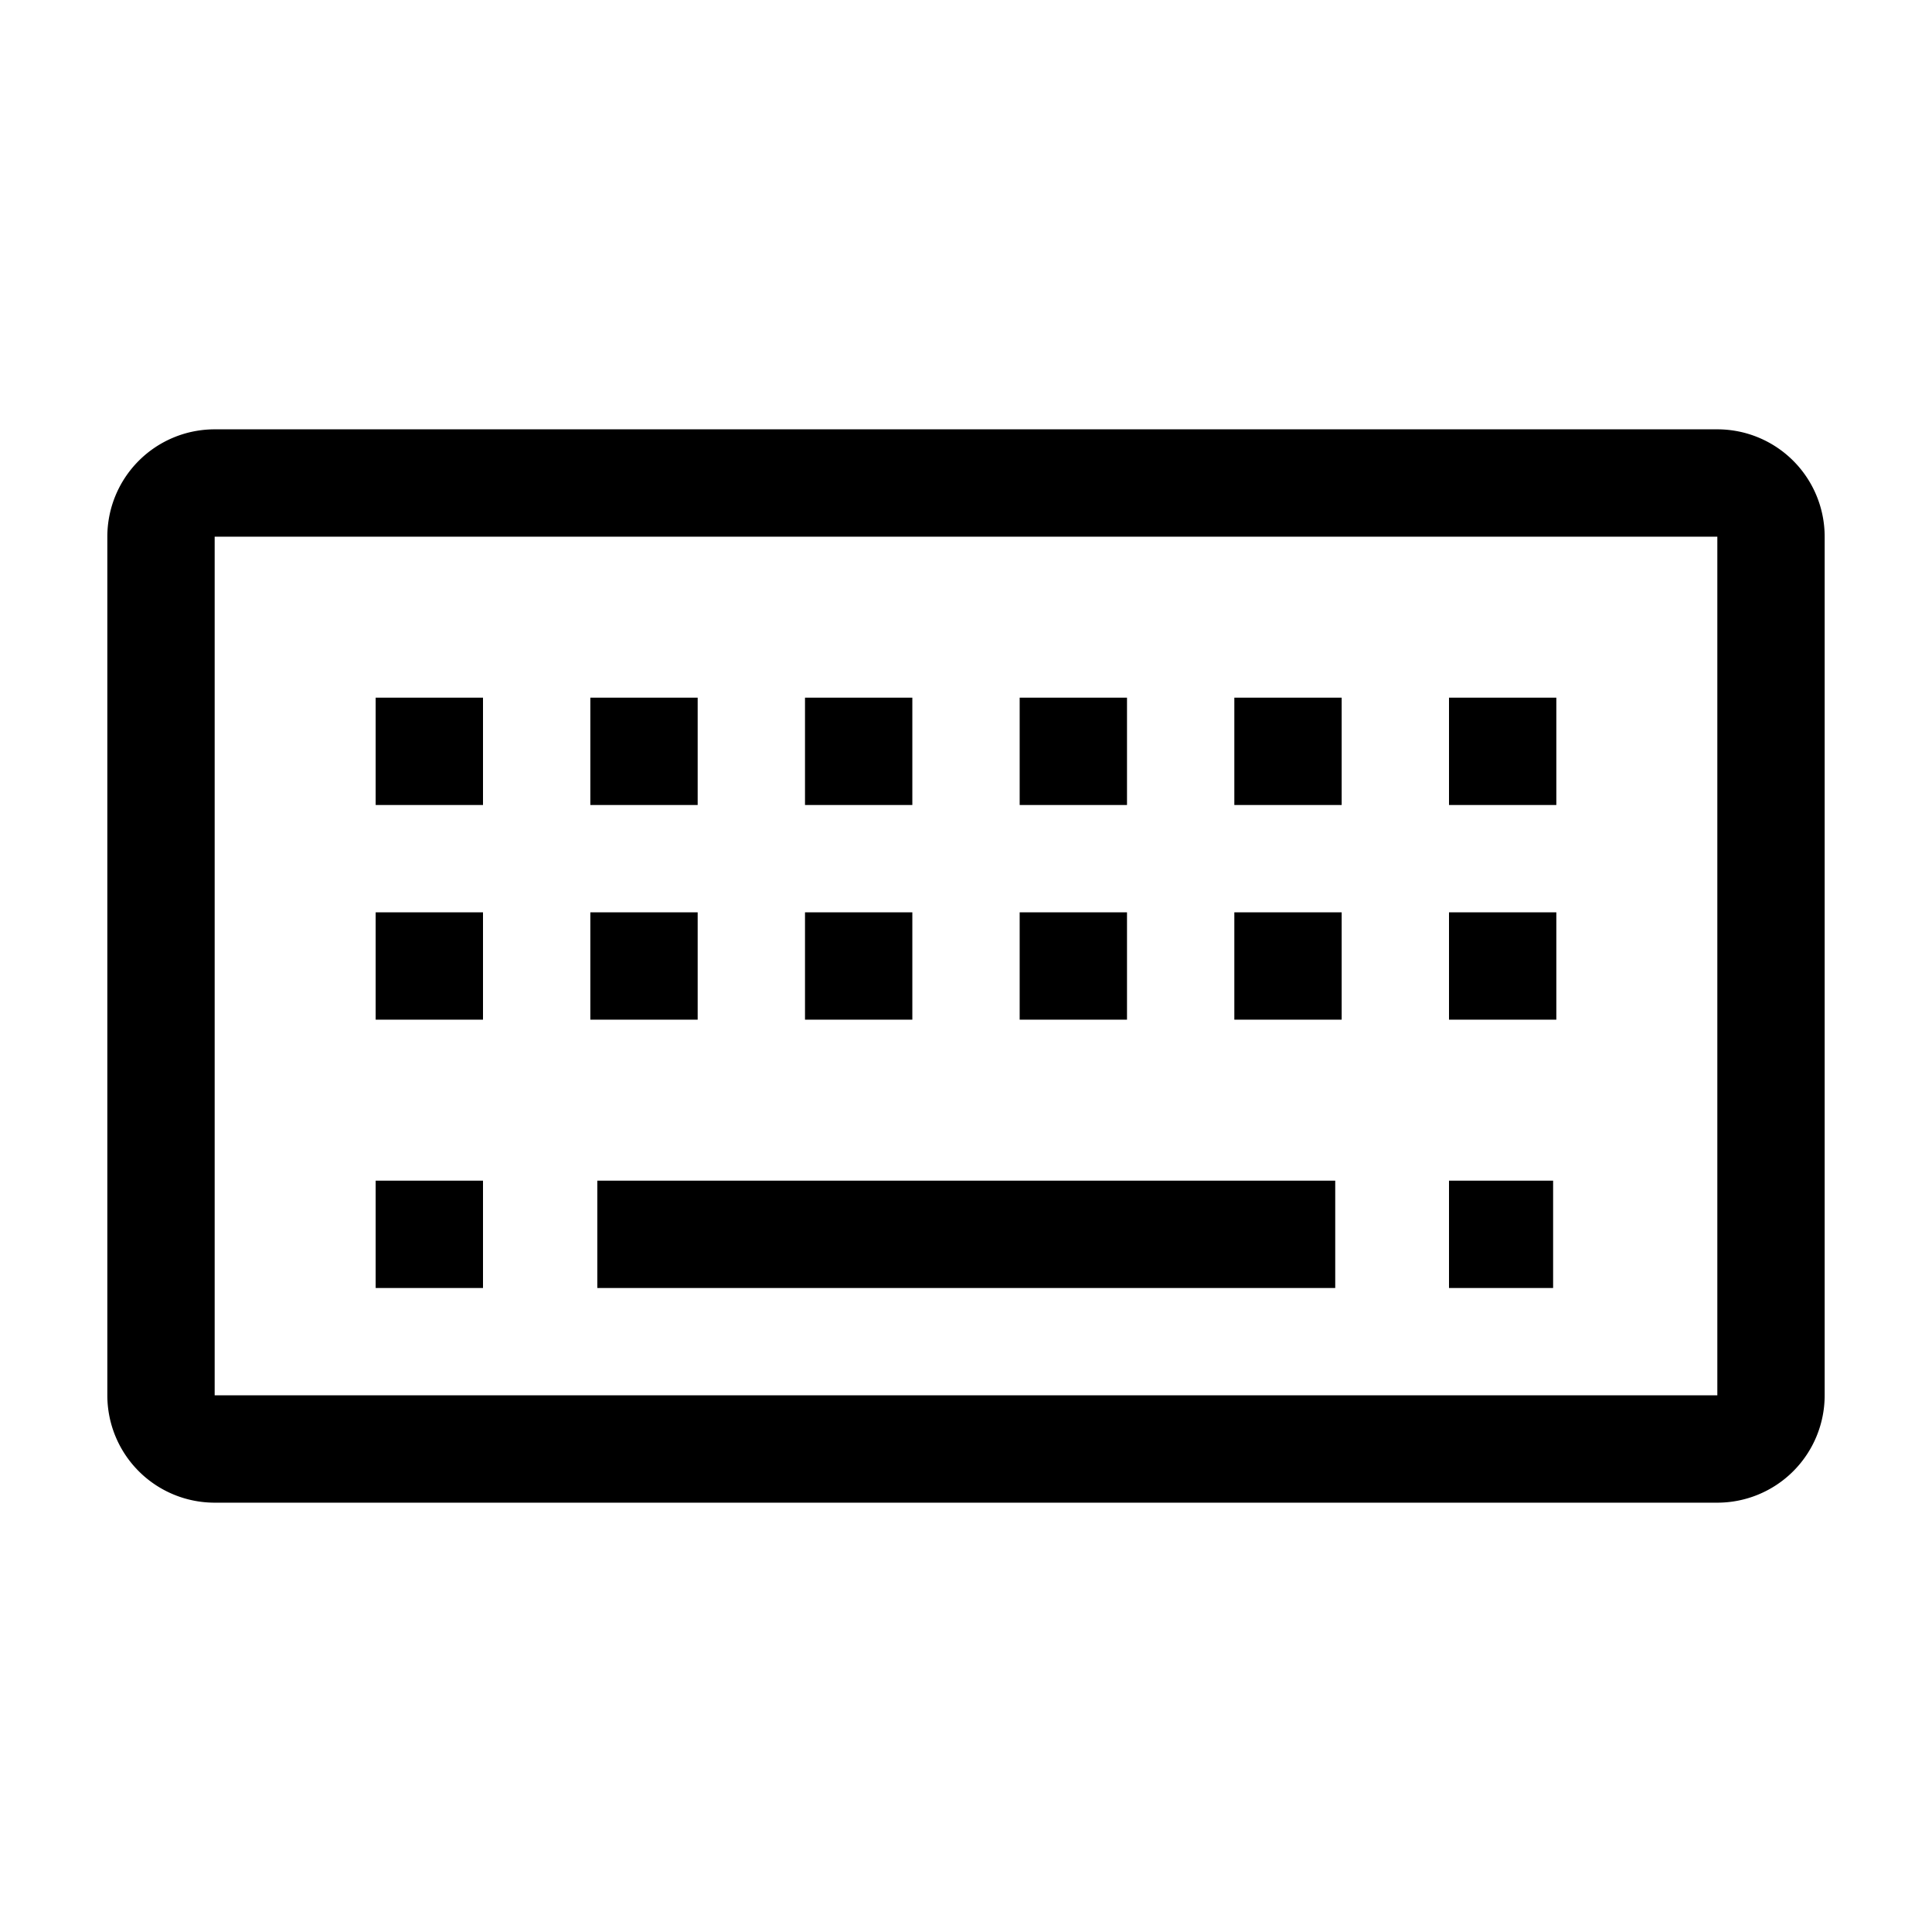
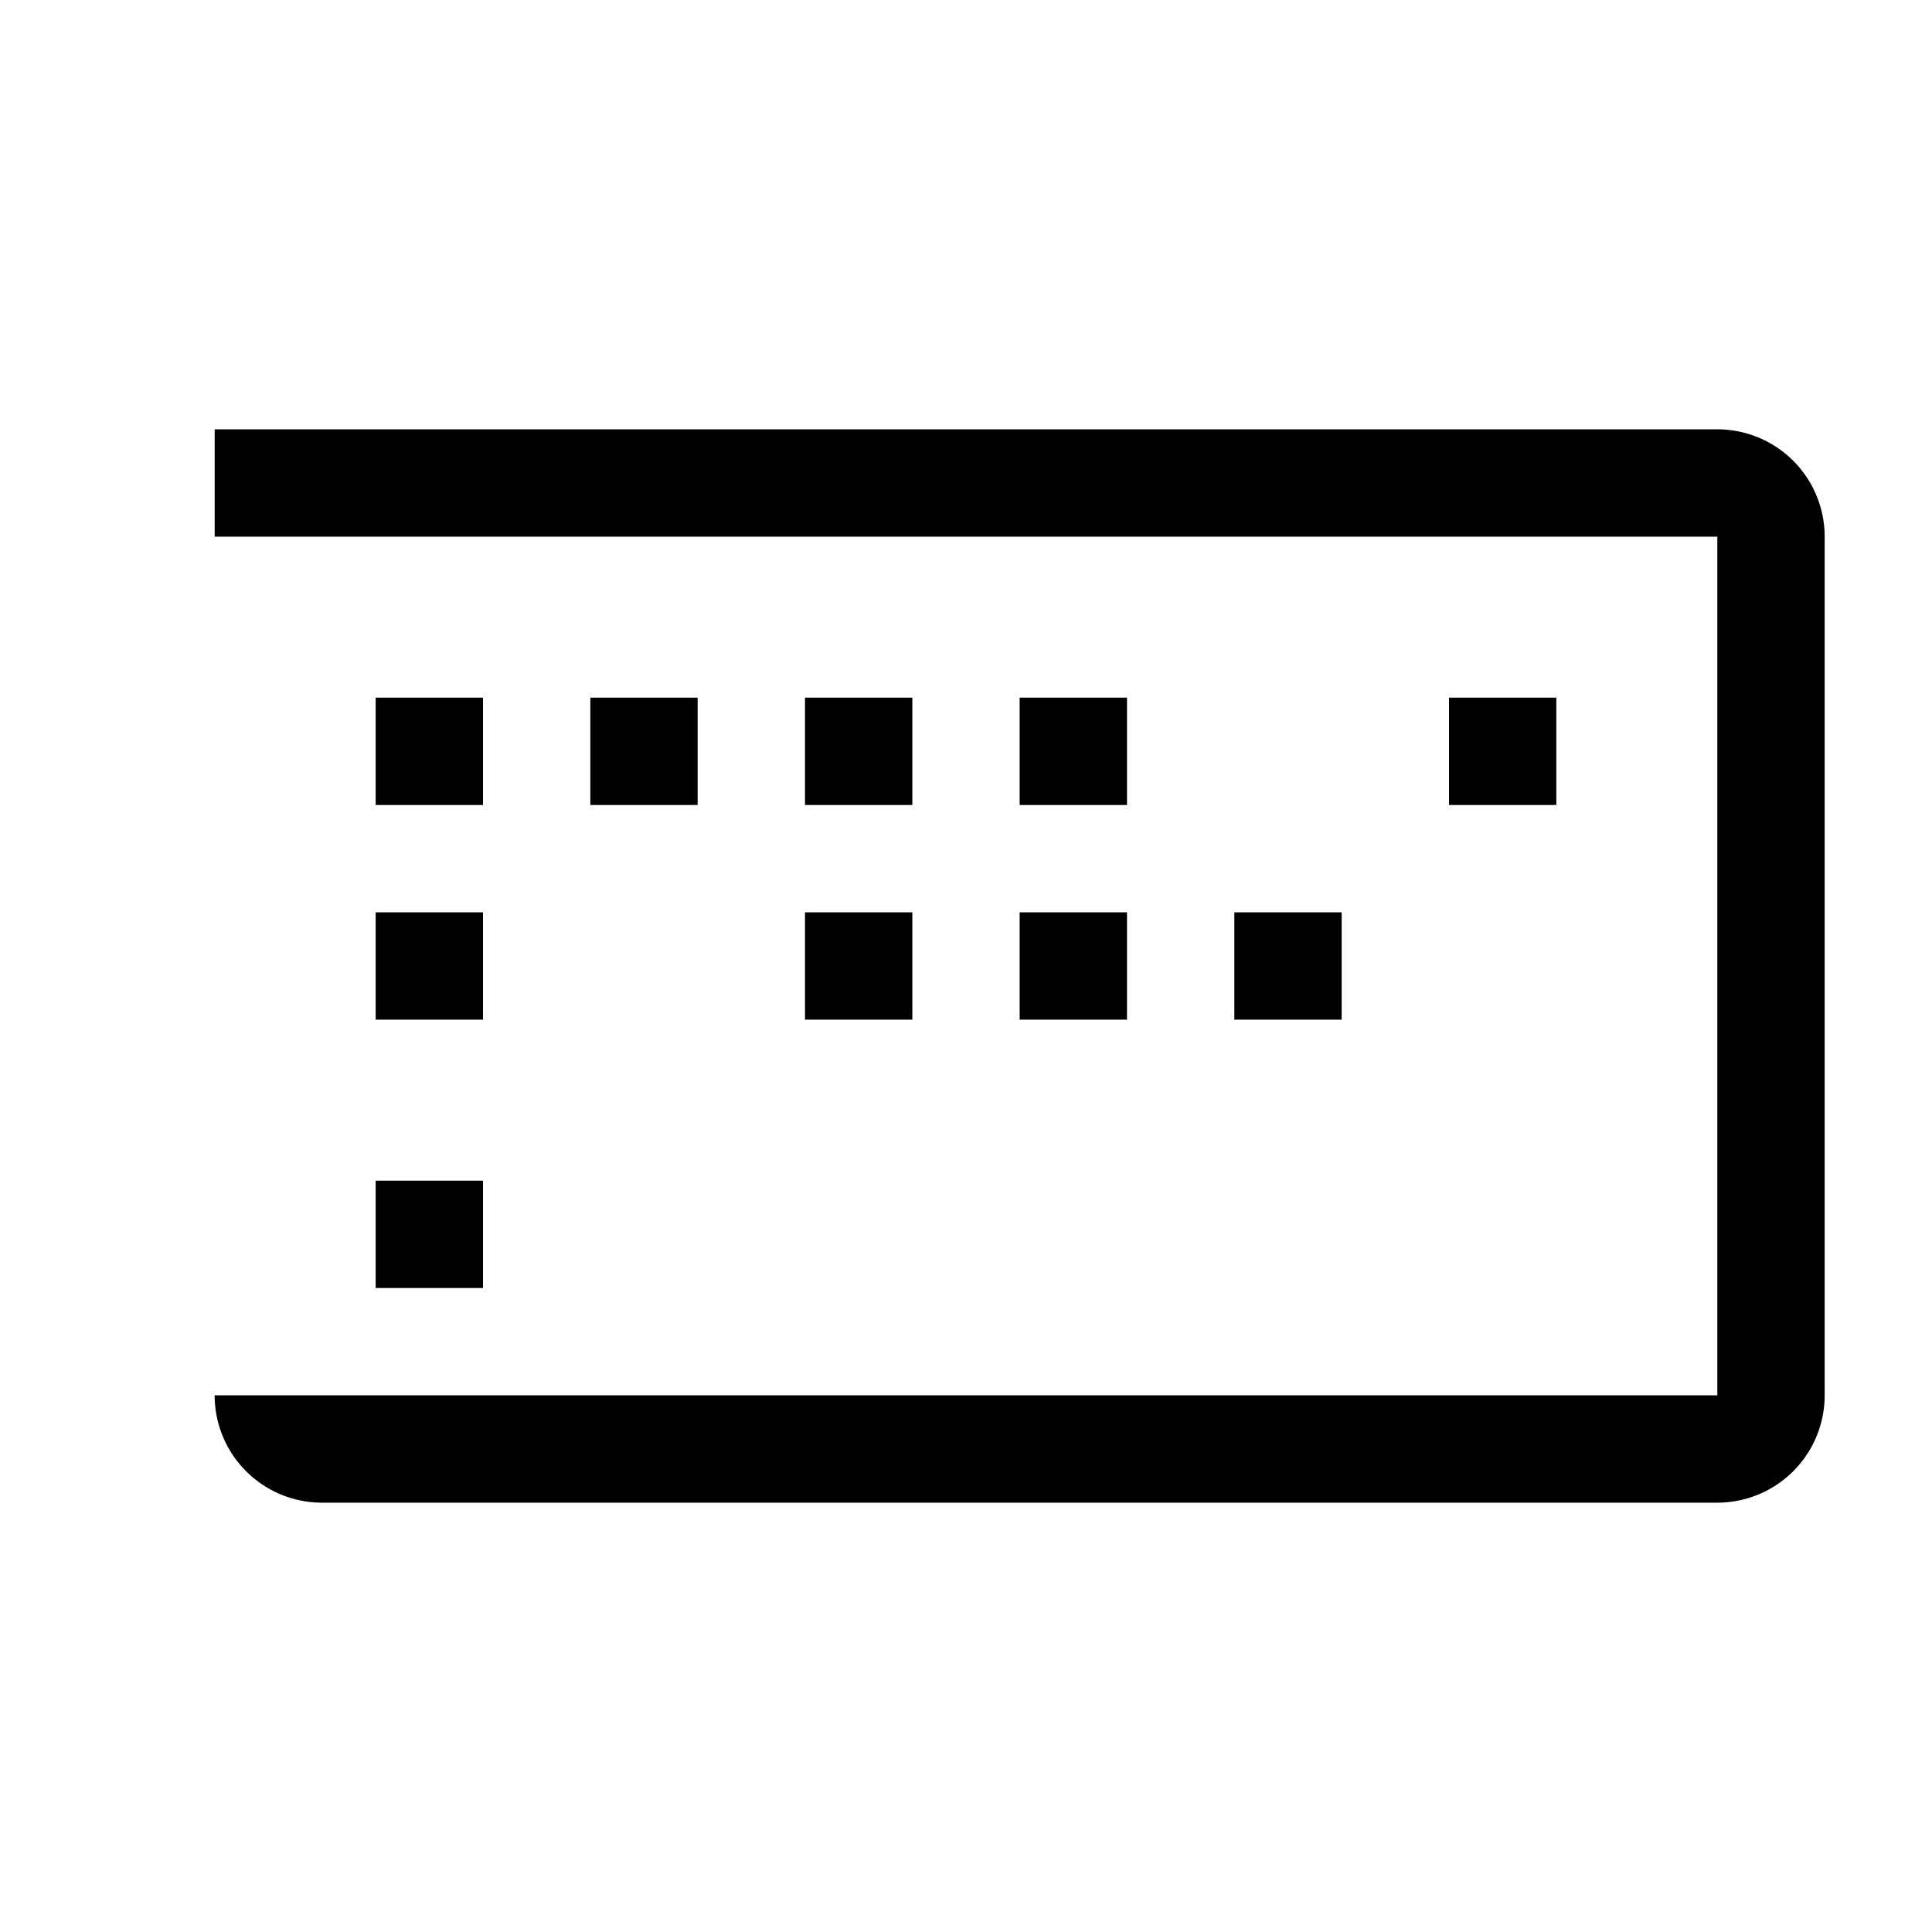
<svg xmlns="http://www.w3.org/2000/svg" version="1.1" class="has-solid " viewBox="0 0 36 36" preserveAspectRatio="xMidYMid meet" focusable="false" role="img" width="32" height="32" fill="currentColor">
-   <path class="clr-i-outline clr-i-outline-path-1" d="M32,8H4a2,2,0,0,0-2,2V26a2,2,0,0,0,2,2H32a2,2,0,0,0,2-2V10A2,2,0,0,0,32,8Zm0,18H4V10H32Z" />
+   <path class="clr-i-outline clr-i-outline-path-1" d="M32,8H4V26a2,2,0,0,0,2,2H32a2,2,0,0,0,2-2V10A2,2,0,0,0,32,8Zm0,18H4V10H32Z" />
  <path class="clr-i-solid clr-i-solid-path-1" d="M32,8H4a2,2,0,0,0-2,2V26a2,2,0,0,0,2,2H32a2,2,0,0,0,2-2V10A2,2,0,0,0,32,8ZM19,13h2v2H19Zm0,4h2v2H19Zm-4-4h2v2H15Zm0,4h2v2H15Zm-4-4h2v2H11ZM9,24H7V22H9Zm0-5H7V17H9Zm0-4H7V13H9Zm2,2h2v2H11Zm13.88,7H11.13V22H24.88ZM25,19H23V17h2Zm0-4H23V13h2Zm3.94,9H27V22h1.94ZM29,19H27V17h2Zm0-4H27V13h2Z" style="display:none" />
  <rect class="clr-i-outline clr-i-outline-path-2" x="7" y="13" width="2" height="2" />
  <rect class="clr-i-outline clr-i-outline-path-3" x="11" y="13" width="2" height="2" />
  <rect class="clr-i-outline clr-i-outline-path-4" x="15" y="13" width="2" height="2" />
  <rect class="clr-i-outline clr-i-outline-path-5" x="19" y="13" width="2" height="2" />
-   <rect class="clr-i-outline clr-i-outline-path-6" x="23" y="13" width="2" height="2" />
  <rect class="clr-i-outline clr-i-outline-path-7" x="27" y="13" width="2" height="2" />
  <rect class="clr-i-outline clr-i-outline-path-8" x="7" y="17" width="2" height="2" />
-   <rect class="clr-i-outline clr-i-outline-path-9" x="11" y="17" width="2" height="2" />
  <rect class="clr-i-outline clr-i-outline-path-10" x="15" y="17" width="2" height="2" />
  <rect class="clr-i-outline clr-i-outline-path-11" x="19" y="17" width="2" height="2" />
  <rect class="clr-i-outline clr-i-outline-path-12" x="23" y="17" width="2" height="2" />
-   <rect class="clr-i-outline clr-i-outline-path-13" x="27" y="17" width="2" height="2" />
-   <rect class="clr-i-outline clr-i-outline-path-14" x="27" y="22" width="1.94" height="2" />
  <rect class="clr-i-outline clr-i-outline-path-15" x="7" y="22" width="2" height="2" />
-   <rect class="clr-i-outline clr-i-outline-path-16" x="11.13" y="22" width="13.75" height="2" />
</svg>